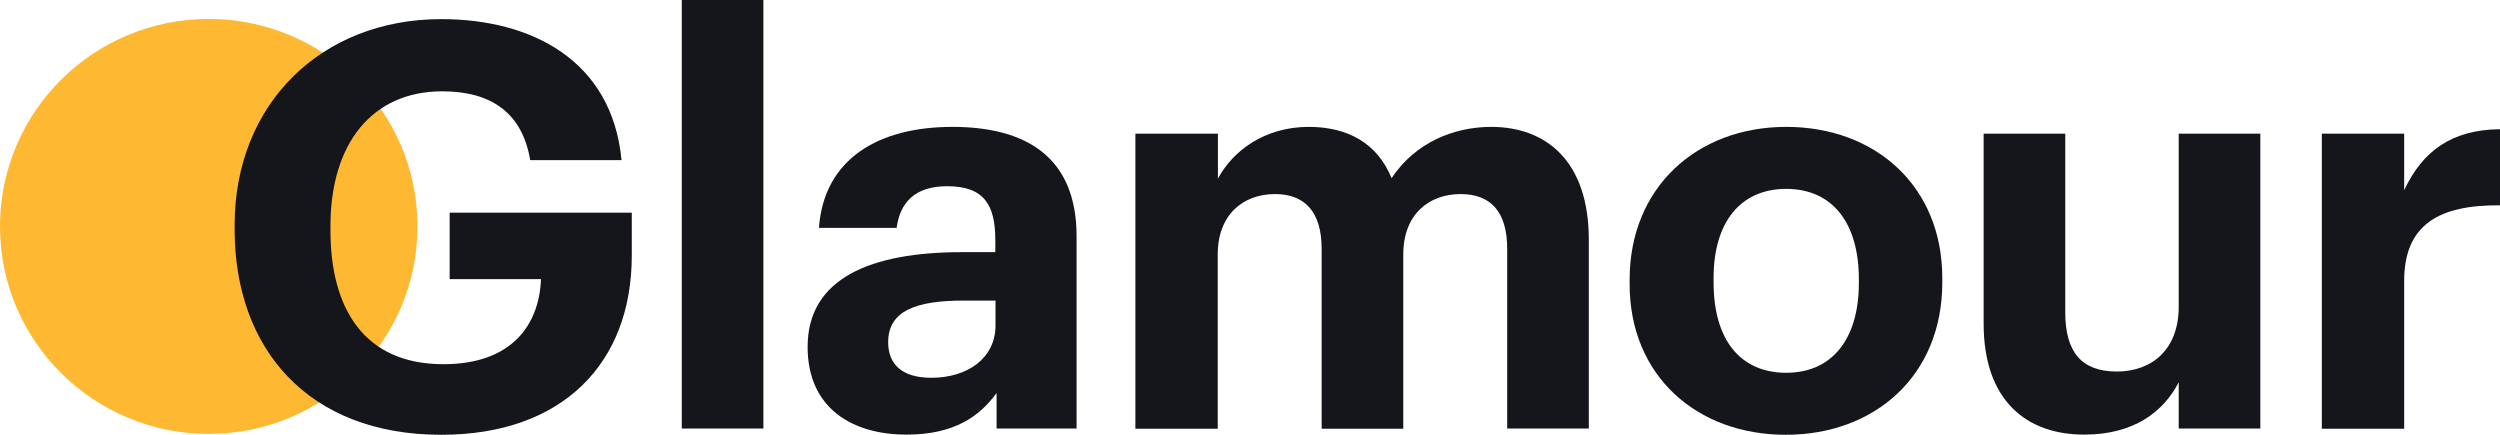
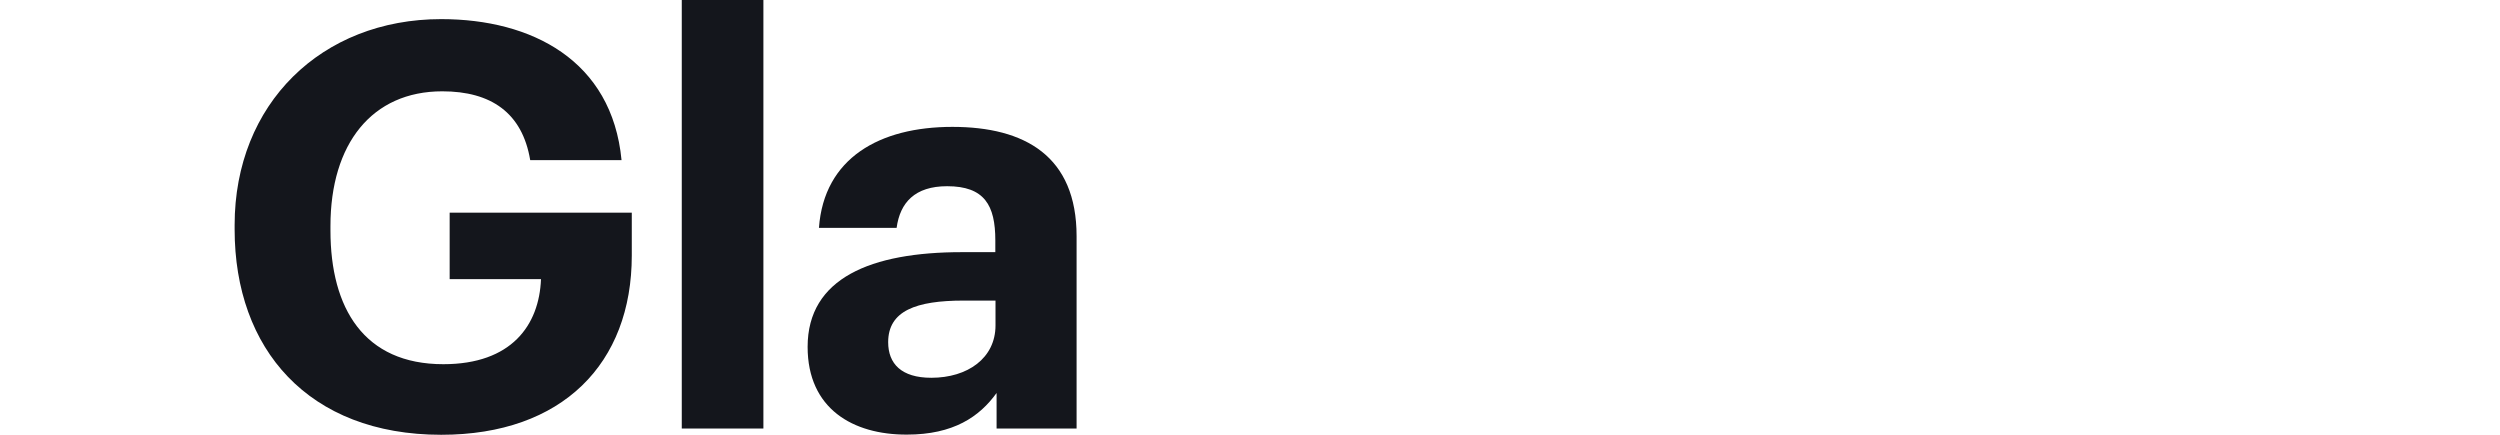
<svg xmlns="http://www.w3.org/2000/svg" width="552" height="96" viewBox="0 0 552 96" fill="none">
-   <path d="M46.089 95.803C71.544 95.803 92.179 75.293 92.179 49.993C92.179 24.692 71.544 4.183 46.089 4.183C20.635 4.183 0 24.692 0 49.993C0 75.293 20.635 95.803 46.089 95.803Z" fill="#FFB831" />
  <path d="M51.806 50.663V49.677C51.806 22.925 70.98 4.222 97.419 4.222C117.347 4.222 135.132 13.297 137.236 35.354H117.069C115.322 24.898 108.415 20.163 97.657 20.163C82.135 20.163 72.965 31.724 72.965 49.914V50.9C72.965 68.064 80.349 80.414 97.895 80.414C112.941 80.414 119.054 71.813 119.451 61.633H99.284V46.954H139.498V56.424C139.498 80.217 124.215 96 97.419 96C68.082 96 51.806 77.06 51.806 50.663Z" fill="#14161C" />
  <path d="M150.535 0H168.558V94.619H150.535V0Z" fill="#14161C" />
  <path d="M178.323 76.587C178.323 61.396 192.337 55.675 212.384 55.675H219.768V53.07C219.768 45.337 217.386 41.115 209.129 41.115C201.983 41.115 198.728 44.745 197.974 50.308H180.824C181.936 34.88 194.242 28.015 210.28 28.015C226.318 28.015 237.711 34.486 237.711 52.163V94.619H220.046V86.767C216.274 92.015 210.518 95.96 200.237 95.96C188.367 96 178.323 90.279 178.323 76.587ZM219.808 71.852V66.368H212.781C202.261 66.368 196.108 68.617 196.108 75.561C196.108 80.296 199.006 83.413 205.635 83.413C213.654 83.413 219.808 79.073 219.808 71.852Z" fill="#14161C" />
-   <path d="M250.732 29.514H268.914V39.458C272.169 33.342 279.196 28.015 288.961 28.015C297.615 28.015 304.126 31.645 307.262 39.339C312.462 31.487 320.997 28.015 329.255 28.015C341.402 28.015 350.811 35.591 350.811 52.913V94.619H332.788V54.925C332.788 46.599 329.016 42.851 322.506 42.851C315.479 42.851 309.842 47.349 309.842 56.187V94.659H291.819V54.925C291.819 46.599 287.929 42.851 281.538 42.851C274.511 42.851 268.874 47.349 268.874 56.187V94.659H250.692V29.514H250.732Z" fill="#14161C" />
-   <path d="M359.822 62.737V61.751C359.822 41.351 374.709 28.015 394.399 28.015C414.05 28.015 428.857 41.075 428.857 61.396V62.382C428.857 82.94 413.97 96 394.28 96C374.749 96 359.822 83.058 359.822 62.737ZM410.437 62.501V61.633C410.437 49.164 404.562 41.706 394.399 41.706C384.395 41.706 378.361 48.927 378.361 61.396V62.382C378.361 74.851 384.117 82.308 394.399 82.308C404.562 82.308 410.437 74.811 410.437 62.501Z" fill="#14161C" />
-   <path d="M437.987 71.457V29.514H456.01V68.972C456.01 77.81 459.662 82.032 467.403 82.032C475.025 82.032 481.06 77.297 481.06 67.709V29.514H499.082V94.619H481.06V84.4C477.685 90.989 471.056 95.96 460.258 95.96C447.515 96 437.987 88.503 437.987 71.457Z" fill="#14161C" />
-   <path d="M512.659 29.514H530.841V41.983C534.969 33.263 541.361 28.646 552 28.528V45.337C538.582 45.218 530.841 49.559 530.841 62.027V94.658H512.659V29.514Z" fill="#14161C" />
</svg>